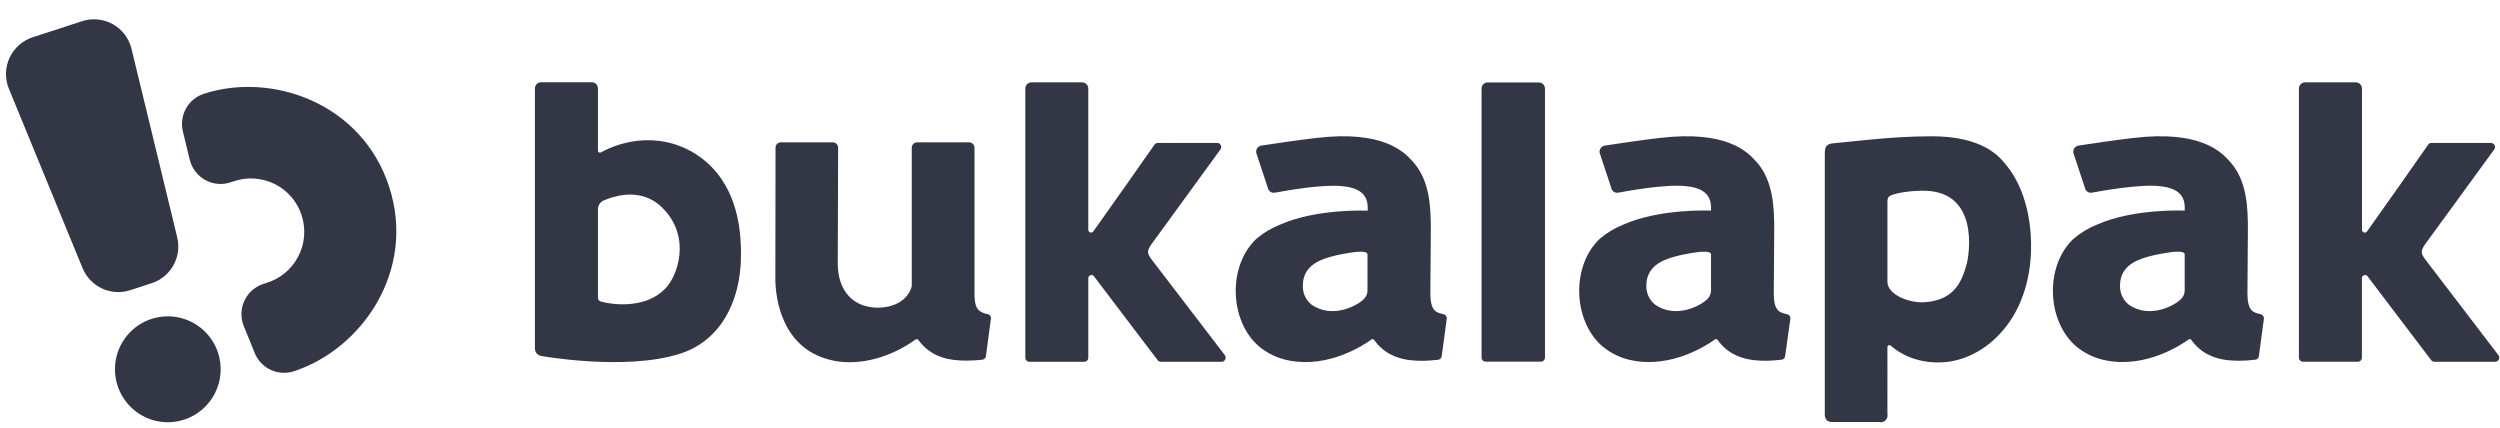
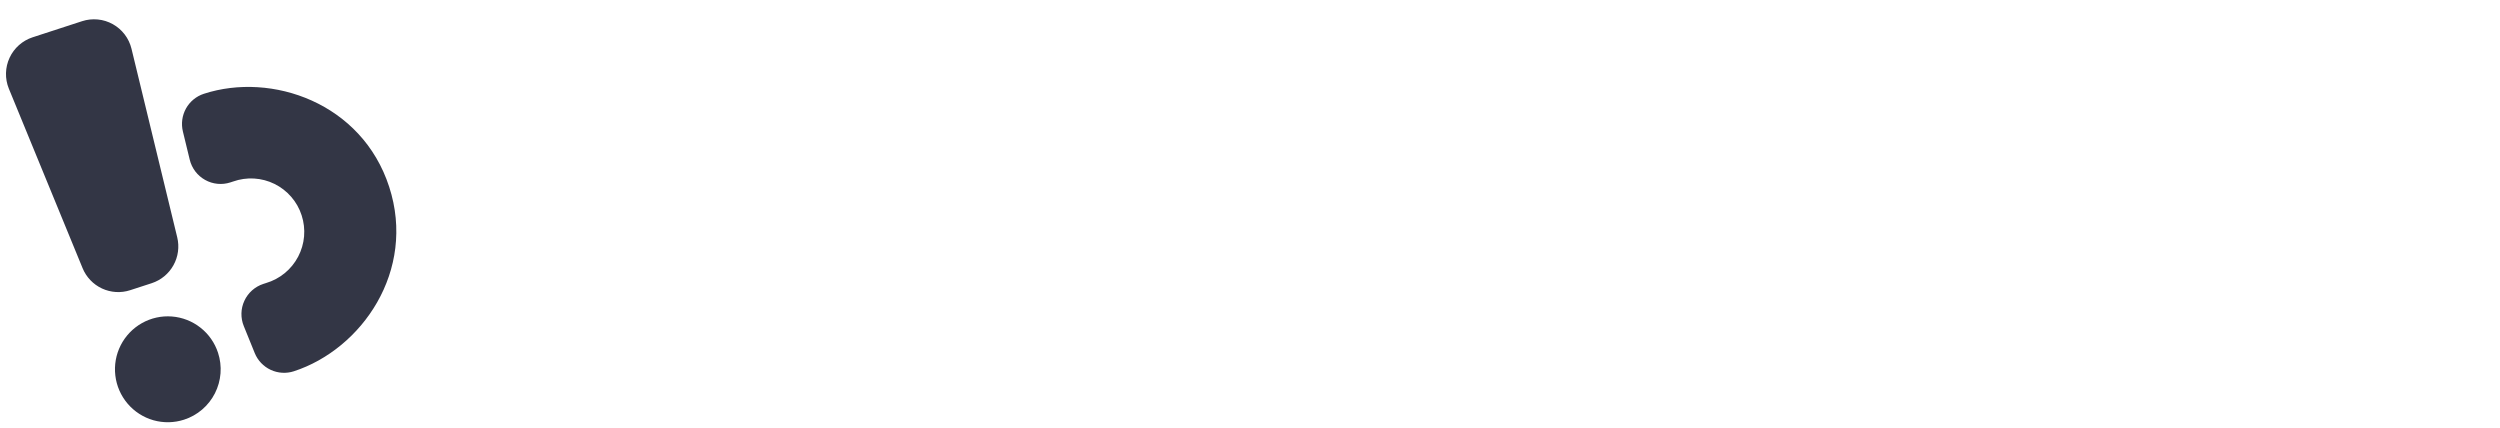
<svg xmlns="http://www.w3.org/2000/svg" width="111" height="19" viewBox="0 0 111 19" fill="none">
  <path fill-rule="evenodd" clip-rule="evenodd" d="M7.868 10.534L5.838 2.163C5.782 1.934 5.68 1.719 5.537 1.531C5.394 1.344 5.215 1.188 5.009 1.073C4.803 0.958 4.576 0.887 4.342 0.865C4.108 0.842 3.871 0.867 3.647 0.94L1.451 1.655C1.227 1.728 1.021 1.846 0.844 2.002C0.668 2.158 0.525 2.349 0.426 2.563C0.326 2.777 0.272 3.009 0.266 3.245C0.26 3.481 0.303 3.715 0.392 3.934L3.665 11.902C3.828 12.302 4.137 12.627 4.529 12.809C4.921 12.991 5.367 13.019 5.778 12.885L6.735 12.574C7.146 12.44 7.491 12.155 7.701 11.777C7.912 11.399 7.971 10.955 7.868 10.534ZM8.173 18.633C7.732 18.776 7.258 18.785 6.812 18.659C6.366 18.532 5.967 18.276 5.666 17.922C5.365 17.569 5.175 17.134 5.121 16.673C5.066 16.211 5.149 15.744 5.359 15.33C5.57 14.916 5.898 14.574 6.302 14.346C6.706 14.119 7.169 14.016 7.631 14.052C8.094 14.088 8.535 14.26 8.9 14.547C9.265 14.833 9.536 15.222 9.681 15.664C9.777 15.958 9.815 16.268 9.791 16.577C9.767 16.885 9.683 17.186 9.543 17.462C9.403 17.738 9.209 17.984 8.974 18.185C8.739 18.386 8.467 18.538 8.173 18.633ZM13.048 16.484C16.059 15.504 18.49 12.025 17.28 8.296C16.07 4.568 12.063 3.184 9.052 4.164C8.714 4.274 8.43 4.508 8.257 4.819C8.085 5.13 8.036 5.495 8.121 5.841L8.425 7.094C8.471 7.282 8.556 7.459 8.673 7.613C8.791 7.767 8.939 7.895 9.108 7.989C9.277 8.084 9.463 8.142 9.656 8.161C9.848 8.18 10.043 8.159 10.227 8.099L10.35 8.059C10.648 7.953 10.964 7.908 11.28 7.926C11.596 7.945 11.905 8.026 12.188 8.166C12.472 8.306 12.725 8.502 12.932 8.741C13.139 8.981 13.296 9.259 13.393 9.561C13.491 9.862 13.528 10.18 13.501 10.495C13.474 10.811 13.384 11.118 13.237 11.398C13.089 11.679 12.887 11.927 12.643 12.127C12.398 12.328 12.116 12.478 11.813 12.567L11.689 12.607C11.505 12.667 11.336 12.765 11.192 12.893C11.047 13.022 10.931 13.179 10.85 13.355C10.768 13.531 10.724 13.722 10.72 13.915C10.716 14.109 10.751 14.301 10.825 14.48L11.31 15.676C11.444 16.006 11.698 16.272 12.02 16.422C12.343 16.572 12.71 16.594 13.048 16.484Z" fill="#333645" />
-   <path fill-rule="evenodd" clip-rule="evenodd" d="M26.682 6.765C28.283 5.895 30.256 6.054 31.592 7.41C32.874 8.715 32.9 10.591 32.9 11.329C32.9 13.418 31.95 15.178 30.142 15.72C27.735 16.469 24.048 15.808 24.048 15.808C23.966 15.799 23.89 15.759 23.835 15.697C23.78 15.635 23.75 15.554 23.75 15.47V3.927C23.75 3.854 23.779 3.784 23.829 3.733C23.88 3.681 23.949 3.652 24.02 3.652H26.278C26.35 3.652 26.419 3.681 26.47 3.733C26.52 3.784 26.549 3.854 26.549 3.927V6.687C26.549 6.703 26.553 6.719 26.561 6.732C26.569 6.746 26.58 6.758 26.594 6.765C26.607 6.773 26.622 6.777 26.638 6.777C26.654 6.777 26.669 6.773 26.682 6.765ZM26.659 13.381C27.353 13.58 28.739 13.655 29.532 12.818V12.82C30.075 12.283 30.712 10.547 29.434 9.25C28.896 8.69 28.014 8.388 26.788 8.907C26.716 8.942 26.655 8.998 26.612 9.067C26.57 9.137 26.548 9.217 26.549 9.299V13.223C26.548 13.258 26.558 13.292 26.578 13.321C26.598 13.35 26.626 13.371 26.659 13.381ZM65.781 3.935V15.874C65.781 15.923 65.8 15.969 65.834 16.004C65.868 16.038 65.913 16.057 65.961 16.058H68.415C68.463 16.058 68.509 16.038 68.543 16.004C68.577 15.97 68.596 15.923 68.597 15.874V3.935C68.597 3.862 68.568 3.792 68.518 3.74C68.467 3.689 68.398 3.66 68.326 3.66H66.049C65.977 3.661 65.909 3.69 65.859 3.741C65.809 3.793 65.781 3.862 65.781 3.935ZM43.851 13.946C43.713 13.926 43.582 13.871 43.471 13.787C43.347 13.676 43.282 13.482 43.268 13.165V6.559C43.268 6.496 43.243 6.435 43.199 6.39C43.155 6.346 43.095 6.32 43.032 6.32H40.718C40.655 6.32 40.595 6.345 40.551 6.39C40.507 6.435 40.482 6.496 40.482 6.559V12.688C40.483 12.697 40.483 12.706 40.482 12.715C40.259 13.513 39.338 13.754 38.615 13.63C37.589 13.454 37.16 12.578 37.197 11.569C37.197 11.534 37.211 6.901 37.213 6.559C37.213 6.496 37.189 6.435 37.144 6.39C37.1 6.345 37.04 6.32 36.977 6.32H34.668C34.606 6.32 34.546 6.345 34.502 6.389C34.458 6.434 34.433 6.494 34.433 6.557C34.433 7.561 34.426 12.386 34.426 12.386C34.426 13.139 34.658 15.578 37.071 16.025C38.206 16.235 39.557 15.864 40.647 15.076C40.657 15.069 40.669 15.063 40.681 15.06C40.693 15.057 40.706 15.057 40.718 15.059C40.73 15.061 40.742 15.066 40.753 15.073C40.763 15.079 40.772 15.088 40.779 15.099C41.042 15.467 41.416 15.738 41.844 15.871C42.481 16.083 43.346 15.998 43.608 15.972L43.614 15.971C43.655 15.966 43.693 15.948 43.723 15.918C43.752 15.889 43.77 15.85 43.775 15.808L43.996 14.157C44.004 14.109 43.993 14.06 43.966 14.021C43.939 13.982 43.898 13.954 43.851 13.946ZM90.159 10.341C90.077 9.266 89.749 8.144 89.077 7.33L89.059 7.308L89.042 7.287C88.766 6.949 88.026 6.044 85.75 6.051C84.817 6.051 83.884 6.115 82.955 6.206C82.423 6.255 81.892 6.31 81.362 6.366C81.019 6.403 81.02 6.614 81.021 6.899C81.021 6.916 81.021 6.934 81.021 6.952V18.348C81.015 18.403 81.019 18.459 81.033 18.513C81.048 18.567 81.073 18.617 81.107 18.661C81.191 18.723 81.294 18.749 81.397 18.736H83.43C83.48 18.751 83.533 18.752 83.583 18.739C83.634 18.726 83.68 18.7 83.717 18.664C83.755 18.627 83.782 18.581 83.797 18.531C83.811 18.48 83.813 18.426 83.801 18.375C83.805 17.713 83.804 17.06 83.802 16.405C83.802 16.076 83.801 15.747 83.801 15.416C83.801 15.399 83.805 15.382 83.814 15.367C83.823 15.352 83.836 15.34 83.852 15.332C83.868 15.325 83.885 15.322 83.902 15.324C83.919 15.326 83.936 15.334 83.949 15.345C84.759 16.061 85.971 16.26 87.011 15.954C88.113 15.632 89.027 14.774 89.552 13.736C90.077 12.699 90.247 11.505 90.159 10.341ZM87.319 11.714C87.086 12.636 86.67 13.345 85.42 13.421C84.795 13.458 83.802 13.099 83.802 12.508V8.974C83.802 8.838 83.817 8.739 83.947 8.68C84.215 8.554 84.935 8.453 85.487 8.47C87.863 8.539 87.44 11.258 87.324 11.714H87.319ZM51.123 10.846C50.925 11.13 50.925 11.227 51.11 11.493L54.386 15.773C54.406 15.8 54.417 15.833 54.419 15.866C54.422 15.9 54.414 15.934 54.398 15.963C54.384 15.994 54.361 16.019 54.332 16.037C54.304 16.054 54.271 16.063 54.238 16.063H51.54C51.51 16.062 51.481 16.055 51.455 16.04C51.428 16.026 51.406 16.005 51.39 15.98L48.569 12.263C48.551 12.241 48.527 12.224 48.5 12.216C48.473 12.207 48.444 12.208 48.417 12.216C48.39 12.225 48.367 12.242 48.35 12.265C48.332 12.287 48.323 12.315 48.321 12.344V15.88C48.321 15.928 48.302 15.975 48.268 16.009C48.234 16.043 48.188 16.063 48.14 16.063H45.704C45.656 16.062 45.611 16.043 45.577 16.009C45.543 15.974 45.524 15.928 45.524 15.88V3.935C45.523 3.898 45.53 3.862 45.544 3.828C45.557 3.795 45.577 3.764 45.602 3.738C45.628 3.712 45.658 3.692 45.691 3.678C45.724 3.664 45.76 3.657 45.796 3.657H48.05C48.121 3.657 48.19 3.686 48.241 3.738C48.292 3.789 48.32 3.859 48.32 3.932V10.206C48.321 10.231 48.33 10.256 48.345 10.277C48.36 10.297 48.381 10.312 48.405 10.32C48.429 10.329 48.454 10.329 48.479 10.322C48.503 10.314 48.524 10.3 48.54 10.28C49.083 9.527 50.957 6.859 51.258 6.424C51.274 6.4 51.296 6.38 51.322 6.366C51.348 6.352 51.376 6.345 51.406 6.345H54.04C54.074 6.344 54.108 6.353 54.136 6.372C54.165 6.39 54.188 6.416 54.202 6.448C54.218 6.478 54.224 6.513 54.221 6.547C54.218 6.582 54.205 6.614 54.184 6.641L51.123 10.846ZM107.662 11.493C107.478 11.227 107.478 11.13 107.675 10.846L110.741 6.641C110.762 6.614 110.774 6.581 110.777 6.547C110.78 6.513 110.775 6.479 110.759 6.448C110.745 6.417 110.722 6.391 110.693 6.373C110.664 6.355 110.632 6.345 110.598 6.345H107.958C107.929 6.345 107.9 6.352 107.875 6.366C107.849 6.379 107.826 6.399 107.81 6.424C107.51 6.859 105.636 9.527 105.093 10.28C105.077 10.3 105.056 10.315 105.031 10.323C105.007 10.33 104.981 10.33 104.957 10.322C104.932 10.314 104.911 10.298 104.896 10.277C104.881 10.257 104.872 10.232 104.872 10.206V3.932C104.872 3.896 104.865 3.86 104.851 3.827C104.837 3.794 104.818 3.763 104.792 3.738C104.767 3.712 104.737 3.692 104.705 3.678C104.672 3.664 104.636 3.657 104.601 3.657H102.342C102.306 3.657 102.271 3.664 102.239 3.678C102.205 3.692 102.176 3.712 102.151 3.738C102.126 3.763 102.105 3.794 102.092 3.827C102.078 3.86 102.072 3.896 102.072 3.932V15.877C102.072 15.926 102.091 15.972 102.125 16.007C102.159 16.041 102.205 16.06 102.253 16.06H104.689C104.736 16.06 104.782 16.04 104.816 16.006C104.85 15.972 104.869 15.925 104.869 15.877V12.344C104.871 12.315 104.882 12.288 104.898 12.266C104.916 12.244 104.939 12.227 104.966 12.218C104.992 12.21 105.021 12.209 105.048 12.217C105.074 12.226 105.098 12.242 105.116 12.263L107.937 15.98C107.954 16.005 107.976 16.026 108.003 16.04C108.029 16.055 108.058 16.062 108.088 16.063H110.787C110.82 16.063 110.853 16.054 110.881 16.036C110.909 16.019 110.932 15.994 110.947 15.963C110.963 15.934 110.97 15.9 110.968 15.866C110.966 15.832 110.954 15.8 110.934 15.773L107.662 11.493ZM64.067 13.944L64.096 13.951C64.141 13.961 64.18 13.989 64.206 14.028C64.232 14.067 64.243 14.114 64.235 14.161L64.012 15.812C64.008 15.853 63.99 15.892 63.961 15.921C63.932 15.951 63.894 15.969 63.854 15.973L63.811 15.978C63.498 16.012 62.532 16.116 61.838 15.78C61.509 15.633 61.225 15.397 61.017 15.099C61.01 15.089 61.002 15.08 60.992 15.073C60.983 15.066 60.972 15.062 60.96 15.059C60.949 15.057 60.937 15.057 60.925 15.06C60.913 15.062 60.903 15.067 60.893 15.074C60.54 15.332 58.999 16.339 57.261 16.012C56.756 15.923 56.281 15.701 55.885 15.369C54.59 14.24 54.504 11.817 55.776 10.61C56.095 10.338 56.456 10.122 56.844 9.97C58.488 9.246 60.724 9.354 60.724 9.354C60.749 8.92 60.67 8.365 59.605 8.267C58.748 8.171 57.166 8.454 56.697 8.538C56.657 8.545 56.625 8.551 56.602 8.554C56.567 8.561 56.53 8.56 56.495 8.553C56.46 8.545 56.426 8.53 56.398 8.509C56.368 8.487 56.343 8.46 56.324 8.429C56.305 8.398 56.293 8.364 56.287 8.327L55.776 6.783C55.77 6.747 55.771 6.711 55.779 6.675C55.786 6.64 55.801 6.607 55.822 6.577C55.843 6.548 55.869 6.523 55.899 6.503C55.929 6.484 55.963 6.471 55.998 6.465C56.485 6.388 57.842 6.191 58.43 6.127C61.438 5.764 62.359 6.771 62.697 7.14C62.718 7.163 62.737 7.183 62.753 7.201C63.486 8.034 63.535 9.208 63.528 10.266L63.508 13.026C63.508 13.815 63.773 13.876 64.067 13.944ZM60.571 13.262C60.663 13.165 60.716 13.036 60.717 12.901V11.297C60.717 11.129 60.268 11.178 60.157 11.191C60.144 11.192 60.136 11.193 60.133 11.193C59.378 11.297 58.841 11.44 58.499 11.621C58.065 11.854 57.846 12.207 57.846 12.675C57.84 12.834 57.87 12.993 57.934 13.138C57.998 13.284 58.095 13.412 58.216 13.513C59.13 14.176 60.274 13.582 60.571 13.262ZM79.341 13.951L79.312 13.944C79.02 13.876 78.755 13.815 78.755 13.026L78.775 10.266C78.782 9.208 78.732 8.034 78 7.201C77.983 7.183 77.964 7.162 77.943 7.139C77.604 6.769 76.681 5.764 73.677 6.127C73.089 6.191 71.732 6.388 71.245 6.465C71.175 6.478 71.112 6.518 71.07 6.578C71.029 6.637 71.012 6.711 71.024 6.783L71.535 8.327C71.541 8.364 71.554 8.398 71.572 8.429C71.591 8.46 71.616 8.487 71.646 8.509C71.675 8.53 71.708 8.545 71.743 8.553C71.779 8.56 71.815 8.561 71.85 8.554L71.871 8.551C72.207 8.488 73.941 8.166 74.849 8.265C75.914 8.363 75.993 8.917 75.969 9.351C75.969 9.351 73.733 9.243 72.089 9.967C71.702 10.12 71.343 10.336 71.025 10.607C69.754 11.814 69.839 14.237 71.135 15.366C71.531 15.699 72.005 15.921 72.511 16.01C74.25 16.336 75.79 15.33 76.143 15.071C76.152 15.065 76.163 15.06 76.175 15.057C76.186 15.055 76.198 15.055 76.21 15.057C76.221 15.059 76.232 15.064 76.242 15.071C76.252 15.078 76.26 15.086 76.266 15.097C76.474 15.395 76.758 15.63 77.087 15.778C77.782 16.113 78.747 16.009 79.06 15.976L79.103 15.971C79.144 15.967 79.182 15.948 79.211 15.919C79.239 15.889 79.257 15.851 79.261 15.809L79.491 14.161C79.498 14.113 79.486 14.064 79.458 14.025C79.43 13.986 79.388 13.959 79.341 13.951ZM75.969 12.901C75.968 13.036 75.915 13.165 75.823 13.262C75.525 13.582 74.381 14.176 73.468 13.513C73.347 13.412 73.251 13.284 73.186 13.138C73.122 12.993 73.092 12.834 73.098 12.675C73.098 12.207 73.317 11.854 73.752 11.621C74.095 11.44 74.63 11.297 75.385 11.193C75.388 11.193 75.396 11.192 75.409 11.191C75.52 11.178 75.969 11.129 75.969 11.297L75.969 12.901ZM100.346 13.944C100.355 13.947 100.365 13.949 100.374 13.951C100.419 13.961 100.459 13.988 100.485 14.026C100.512 14.065 100.523 14.112 100.517 14.158L100.294 15.809C100.29 15.851 100.272 15.889 100.243 15.919C100.214 15.948 100.176 15.967 100.136 15.971C100.123 15.972 100.109 15.974 100.092 15.976C99.777 16.009 98.812 16.113 98.12 15.778C97.79 15.63 97.507 15.395 97.299 15.097C97.292 15.086 97.284 15.078 97.275 15.071C97.265 15.064 97.254 15.06 97.242 15.057C97.231 15.055 97.219 15.055 97.207 15.057C97.196 15.06 97.185 15.065 97.175 15.071C96.822 15.33 95.281 16.336 93.544 16.01C93.038 15.921 92.563 15.699 92.168 15.366C90.872 14.237 90.786 11.814 92.058 10.607C92.376 10.336 92.735 10.12 93.121 9.967C94.765 9.243 97.001 9.351 97.001 9.351C97.024 8.917 96.947 8.363 95.882 8.265C94.969 8.166 93.223 8.491 92.899 8.551L92.883 8.554C92.847 8.561 92.811 8.561 92.776 8.553C92.741 8.545 92.707 8.53 92.678 8.509C92.648 8.487 92.623 8.461 92.604 8.429C92.585 8.398 92.572 8.364 92.567 8.327L92.055 6.783C92.044 6.711 92.061 6.637 92.102 6.578C92.144 6.518 92.207 6.478 92.278 6.465C92.763 6.388 94.122 6.191 94.709 6.127C97.717 5.764 98.638 6.771 98.975 7.14C98.996 7.163 99.015 7.183 99.032 7.201C99.763 8.034 99.813 9.208 99.806 10.266L99.786 13.026C99.786 13.815 100.052 13.876 100.346 13.944ZM96.854 13.262C96.947 13.165 96.999 13.036 97 12.901V11.297C97 11.129 96.552 11.178 96.441 11.191C96.427 11.192 96.419 11.193 96.417 11.193C95.66 11.297 95.125 11.44 94.783 11.621C94.347 11.854 94.129 12.207 94.129 12.675C94.123 12.834 94.153 12.993 94.218 13.138C94.282 13.284 94.378 13.412 94.5 13.513C95.414 14.176 96.557 13.582 96.854 13.262Z" fill="#333645" />
</svg>